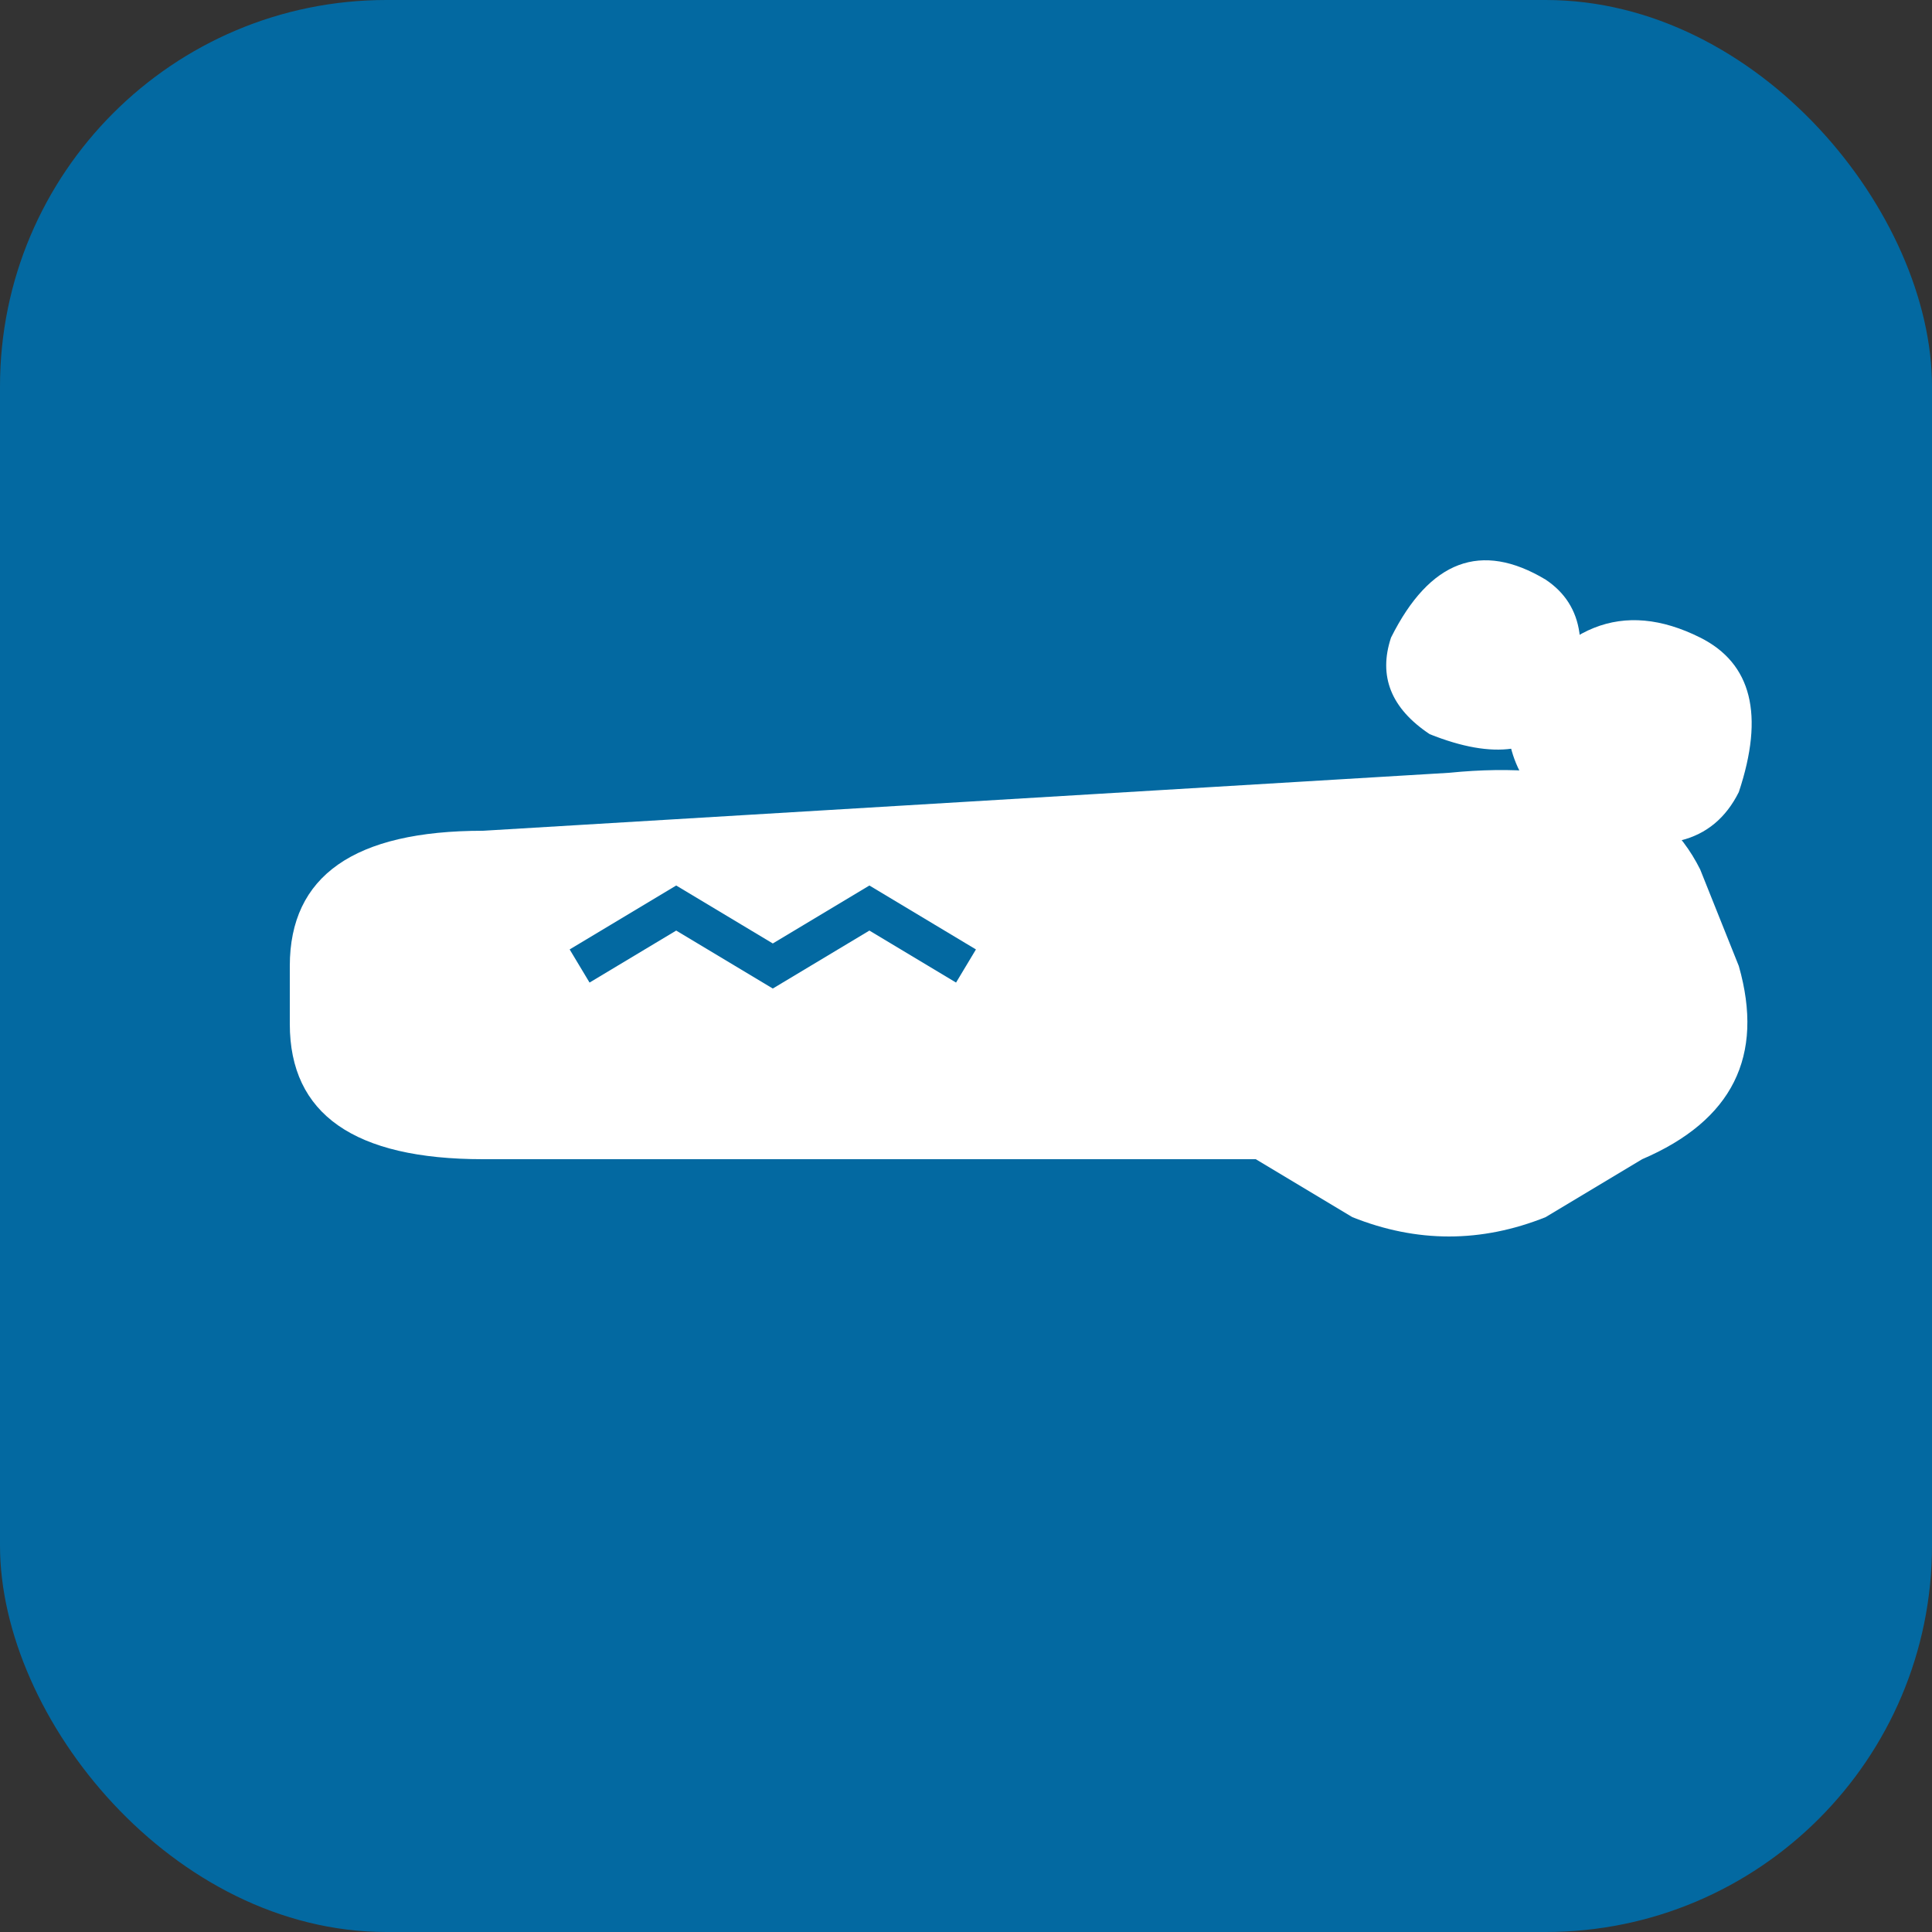
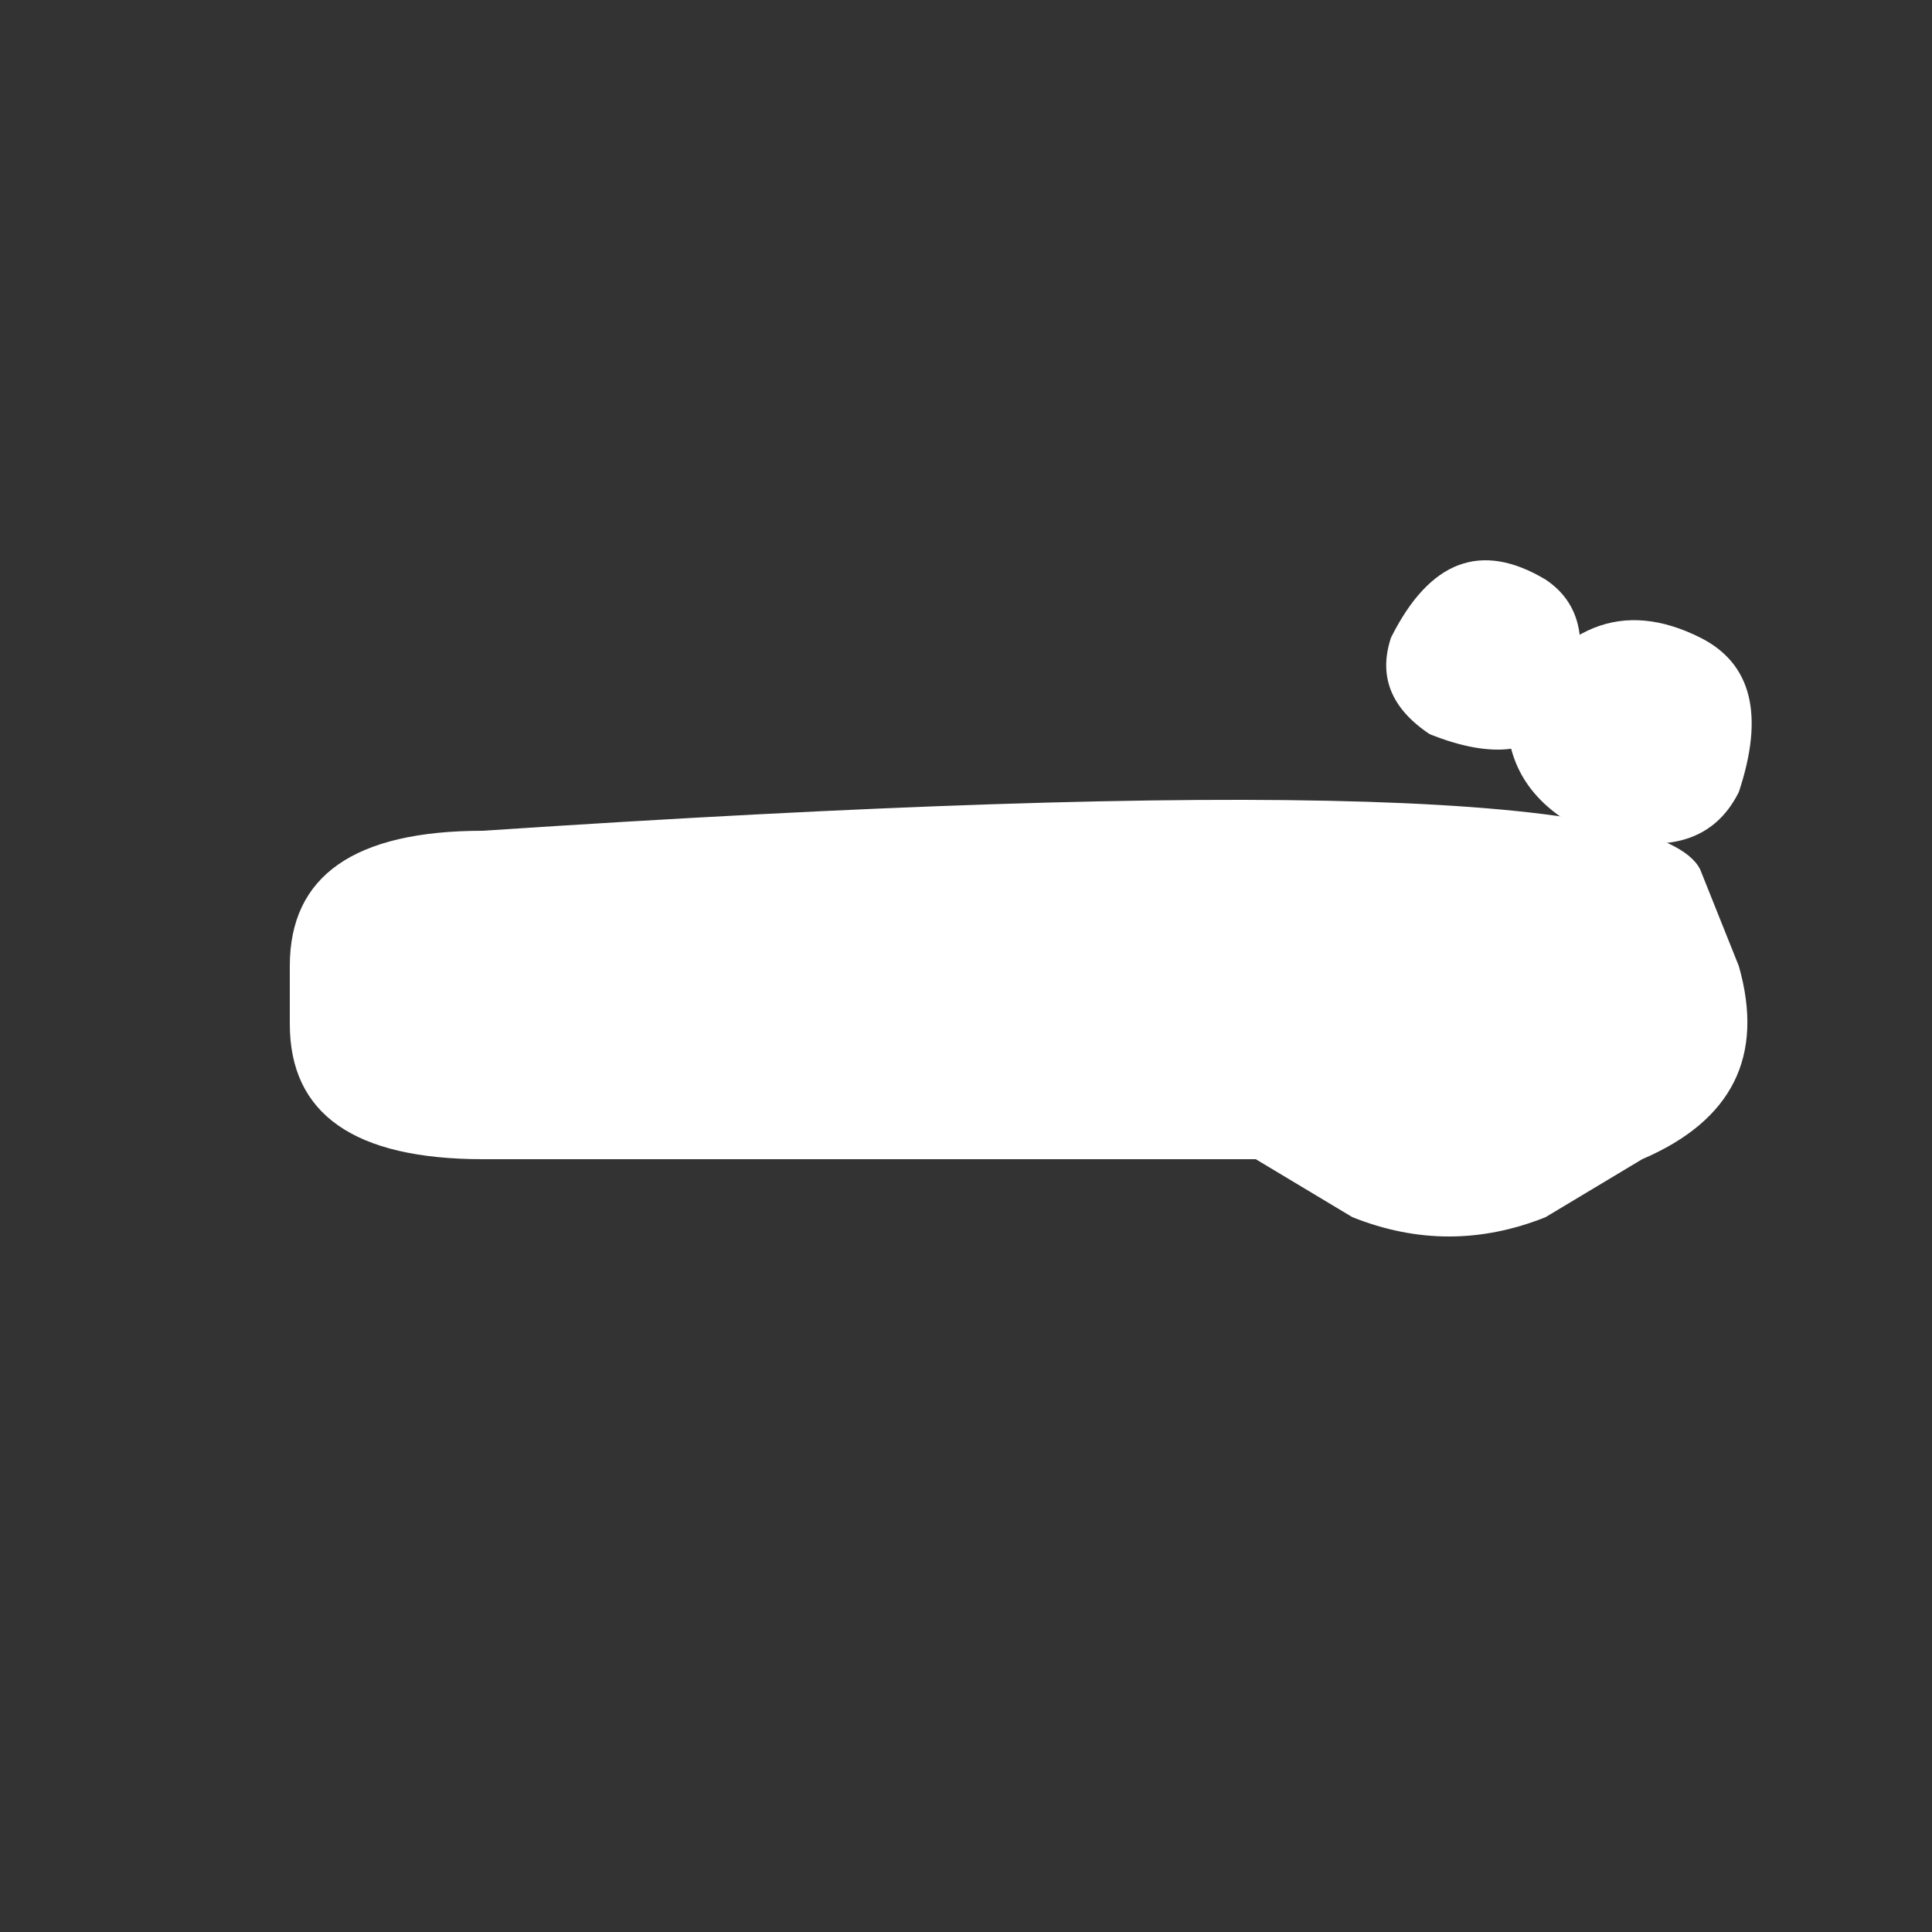
<svg xmlns="http://www.w3.org/2000/svg" viewBox="0 0 100 100">
  <rect x="0" y="0" width="100" height="100" fill="#333333" stroke="none" />
-   <rect width="100" height="100" rx="20" fill="#0369a1" />
  <g transform="translate(10, 25)">
-     <path d="M15 35 Q5 35 5 28 L5 25 Q5 18 15 18 L65 15 Q75 14 78 20 L80 25 Q82 32 75 35 L70 38 Q65 40 60 38 L55 35 Z" fill="#ffffff" />
-     <path d="M20 25 L25 22 L30 25 L35 22 L40 25" stroke="#0369a1" stroke-width="2" fill="none" />
-     <path d="M5 28 Q10 35 20 30" fill="#ffffff" />
+     <path d="M15 35 Q5 35 5 28 L5 25 Q5 18 15 18 Q75 14 78 20 L80 25 Q82 32 75 35 L70 38 Q65 40 60 38 L55 35 Z" fill="#ffffff" />
    <path d="M68 12 Q72 5 78 8 Q82 10 80 16 Q78 20 72 18 Q68 16 68 12" fill="#ffffff" />
    <path d="M62 8 Q65 2 70 5 Q73 7 71 12 Q69 15 64 13 Q61 11 62 8" fill="#ffffff" />
  </g>
</svg>